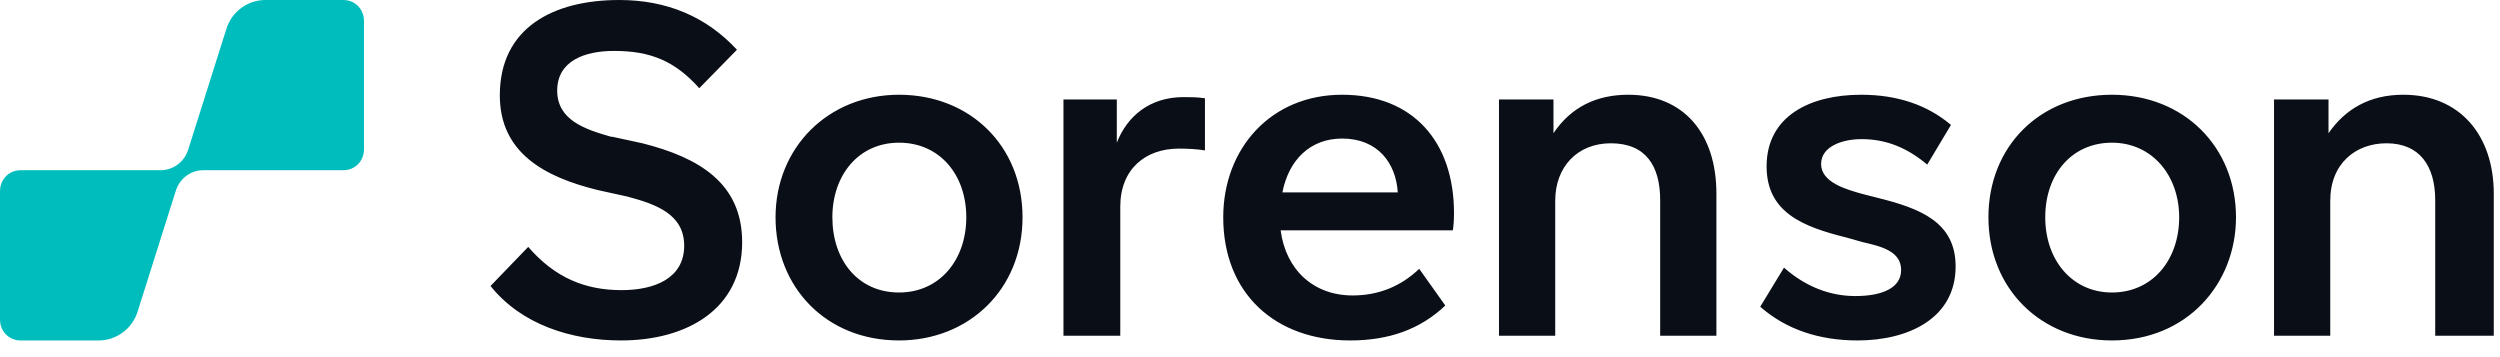
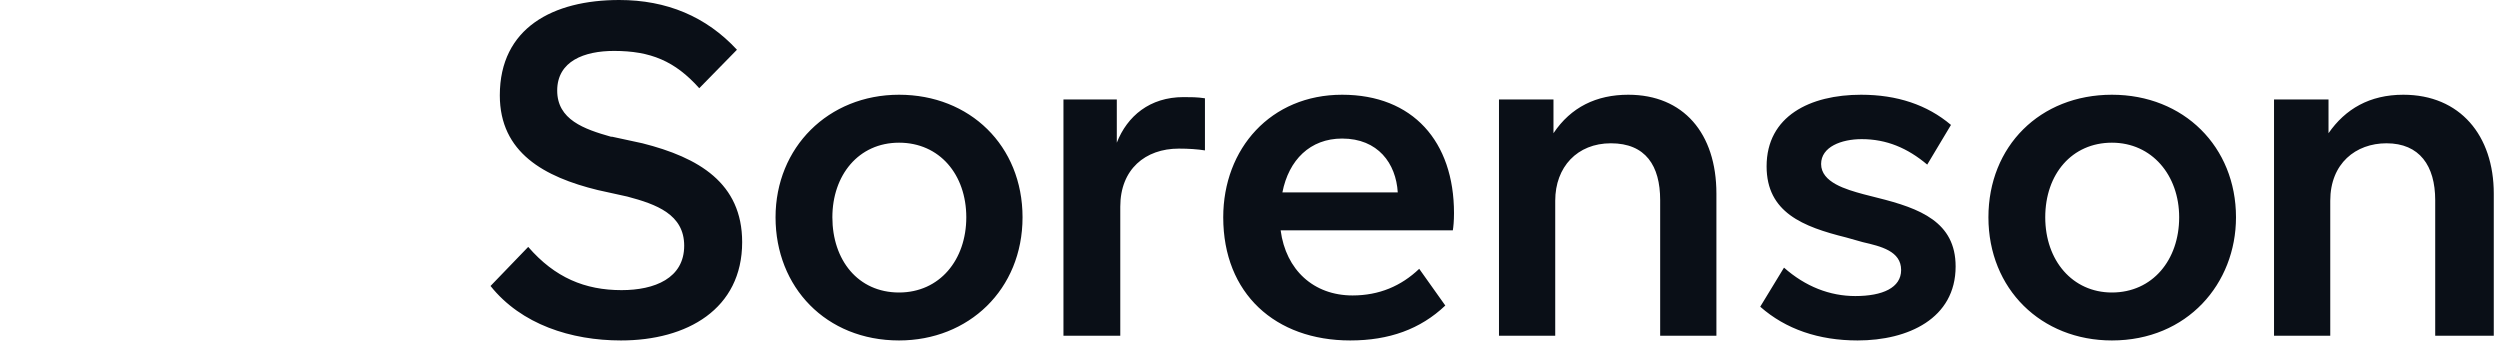
<svg xmlns="http://www.w3.org/2000/svg" width="133" height="19" viewBox="0 0 133 19" fill="none">
  <g id="Sorenson Logo">
-     <path id="Vector" d="M14.116 0H18.27C18.887 0 19.364 0.487 19.364 1.118V7.939C19.364 8.569 18.887 9.056 18.27 9.056H10.805C10.131 9.056 9.542 9.515 9.345 10.174L7.325 16.565C7.044 17.482 6.202 18.112 5.248 18.112H1.095C0.477 18.112 0 17.625 0 16.995V10.174C0 9.543 0.477 9.056 1.095 9.056H8.532C9.233 9.056 9.822 8.598 10.019 7.939L12.04 1.548C12.32 0.63 13.162 0 14.116 0Z" fill="#00BDBD" />
    <path id="Vector_2" d="M112.354 15.561C114.514 15.561 115.932 13.828 115.932 11.56C115.932 9.324 114.483 7.591 112.354 7.591C110.226 7.591 108.807 9.261 108.807 11.56C108.807 13.86 110.257 15.561 112.354 15.561ZM112.354 18.112C108.591 18.112 105.784 15.372 105.784 11.56C105.784 7.78 108.529 5.04 112.354 5.04C116.179 5.04 118.955 7.812 118.955 11.56C118.955 15.088 116.364 18.112 112.354 18.112ZM93.644 16.317L94.909 14.238C96.05 15.246 97.346 15.75 98.703 15.75C100.153 15.75 101.14 15.309 101.14 14.364C101.14 13.356 100.06 13.104 99.104 12.883L98.209 12.631C95.927 12.064 93.983 11.308 93.983 8.851C93.983 6.174 96.297 5.04 99.011 5.04C100.924 5.04 102.528 5.575 103.792 6.646L102.528 8.757C101.479 7.875 100.368 7.402 99.042 7.402C97.962 7.402 96.883 7.812 96.883 8.725C96.883 9.702 98.209 10.08 99.135 10.332L99.875 10.521C102.158 11.088 104.039 11.812 104.039 14.175C104.039 16.947 101.51 18.112 98.826 18.112C96.759 18.112 95.001 17.514 93.644 16.317ZM82.738 10.678V17.86H79.746V5.292H82.645V7.087C83.571 5.701 84.928 5.04 86.624 5.04C89.555 5.04 91.313 7.087 91.313 10.3V17.86H88.321V10.647C88.321 8.82 87.55 7.623 85.699 7.623C83.91 7.623 82.738 8.883 82.738 10.678ZM68.223 10.237H74.361C74.268 8.694 73.312 7.371 71.4 7.371C69.703 7.371 68.562 8.505 68.223 10.237ZM77.291 12.253H68.13C68.408 14.364 69.888 15.718 71.955 15.718C73.374 15.718 74.546 15.214 75.502 14.301L76.89 16.254C75.564 17.514 73.898 18.112 71.832 18.112C67.852 18.112 65.076 15.624 65.076 11.56C65.076 7.906 67.606 5.04 71.4 5.04C75.163 5.04 77.353 7.528 77.353 11.34C77.353 11.749 77.322 12.064 77.291 12.253ZM47.829 15.561C49.988 15.561 51.407 13.828 51.407 11.56C51.407 9.292 49.988 7.591 47.829 7.591C45.67 7.591 44.282 9.324 44.282 11.56C44.282 13.828 45.639 15.561 47.829 15.561ZM47.829 18.112C43.943 18.112 41.259 15.277 41.259 11.56C41.259 7.843 44.066 5.04 47.829 5.04C51.592 5.04 54.399 7.749 54.399 11.56C54.399 15.403 51.531 18.112 47.829 18.112ZM26.096 15.214L28.101 13.135C29.52 14.773 31.124 15.435 33.067 15.435C34.825 15.435 36.399 14.805 36.399 13.072C36.399 11.403 34.918 10.867 33.376 10.458L31.802 10.111C28.965 9.418 26.59 8.127 26.59 5.071C26.59 1.48 29.427 0 32.944 0C35.473 0 37.571 0.882 39.206 2.646L37.201 4.693C35.905 3.244 34.609 2.709 32.666 2.709C31.093 2.709 29.643 3.244 29.643 4.819C29.643 6.363 31.062 6.867 32.512 7.276H32.574L34.178 7.623C37.17 8.379 39.483 9.733 39.483 12.883C39.483 16.443 36.553 18.112 33.036 18.112C30.384 18.112 27.731 17.262 26.096 15.214ZM120.978 17.86H123.97V10.678C123.97 8.694 125.327 7.623 126.962 7.623C128.72 7.623 129.553 8.82 129.553 10.647V17.86H132.669V10.3C132.669 7.213 130.879 5.04 127.857 5.04C126.067 5.04 124.772 5.796 123.877 7.087V5.292H120.978V17.86ZM59.599 10.993V17.86H56.576V5.292H59.414V7.591C59.969 6.174 61.172 5.166 62.961 5.166C63.331 5.166 63.702 5.166 64.103 5.229V8.001C63.702 7.938 63.239 7.906 62.715 7.906C60.925 7.906 59.599 9.009 59.599 10.993Z" fill="#0A0F17" />
  </g>
</svg>